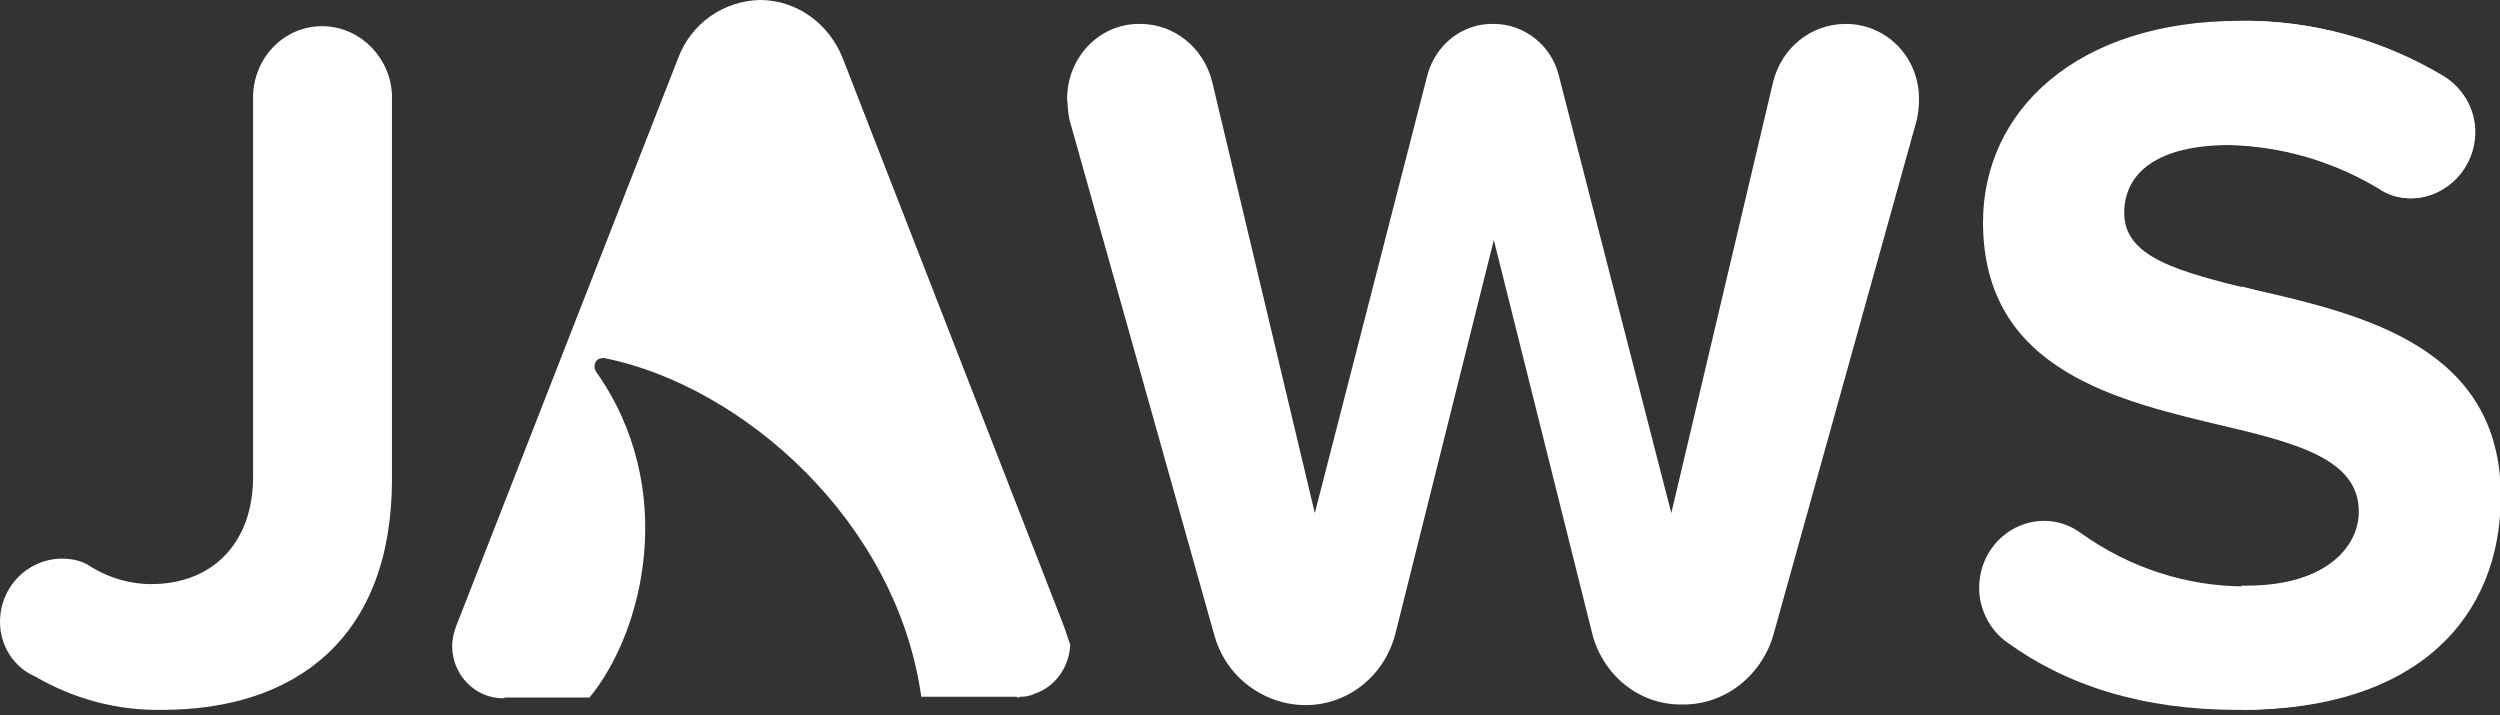
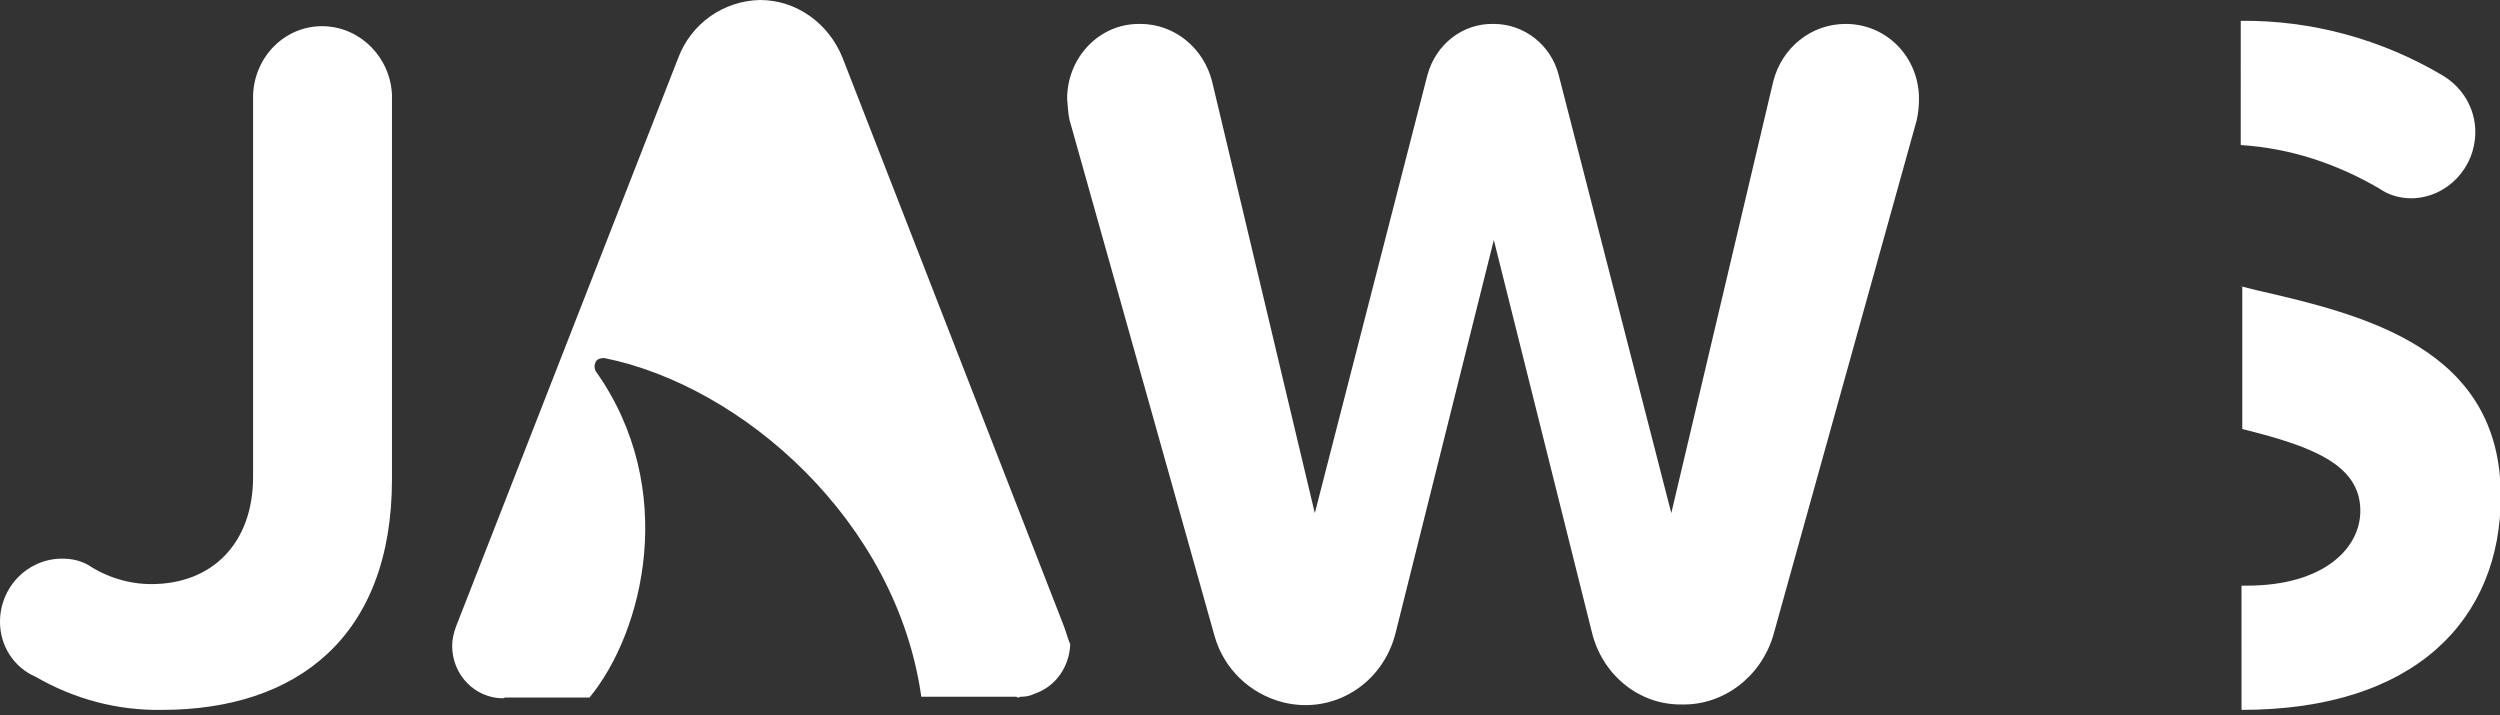
<svg xmlns="http://www.w3.org/2000/svg" version="1.1" id="Layer_1" x="0px" y="0px" viewBox="0 0 324 92.7" style="enable-background:new 0 0 324 92.7;" xml:space="preserve">
  <rect x="0" y="0" width="324" height="92.7" fill="#333333" stroke="none" />
  <style type="text/css">
	.st0{fill:#FFFFFF;}
</style>
  <path class="st0" d="M0,80.6c0-4.5,3.5-8.1,7.9-8.2c0,0,0,0,0.1,0c1.2,0,2.3,0.2,3.4,0.8c2.4,1.6,5.3,2.5,8.2,2.5  c8,0,13.2-5.4,13.2-13.9V12.3c0.2-5.1,4.3-9.1,9.3-8.9c4.7,0.2,8.5,4.1,8.7,8.9v49.8C50.8,82.6,38.4,92,21,92  c-5.8,0.1-11.4-1.4-16.4-4.3C1.8,86.5,0,83.7,0,80.6z" />
  <path class="st0" d="M206.3,81.9l-12.7-50.8l-12.7,50.8c-1.6,6.7-8.1,10.8-14.7,9.1c-4.2-1.1-7.6-4.3-8.8-8.6l-18.8-66.9  c-0.2-0.9-0.2-1.8-0.3-2.7c0-5.3,4.1-9.7,9.3-9.7c0.1,0,0.1,0,0.2,0c4.4,0,8.2,3.1,9.3,7.5l13.3,55.9L185,9.7c1.1-4,4.6-6.7,8.6-6.6  c3.9,0,7.4,2.7,8.4,6.6l14.6,56.8l13.2-55.9c1.1-4.4,4.9-7.5,9.4-7.5c5.3,0,9.5,4.3,9.5,9.7l0,0c0,1-0.1,1.9-0.3,2.8l-18.6,66.8  c-1.6,5.3-6.4,9-11.8,8.9C212.4,91.4,207.6,87.4,206.3,81.9z" />
-   <path class="st0" d="M256.5,76.2c0-4.8,3.7-8.6,8.3-8.7c1.8,0,3.4,0.5,4.9,1.6c6.3,4.5,13.7,6.9,21.3,6.9c9.9,0,14.7-4.8,14.7-9.7  c0-6.5-7.3-8.7-17.1-11C274.8,52,257,48.2,257,28.8c0-14.4,12.1-26.1,33.3-26.1c9.2-0.1,18.3,2.4,26.2,7.1c2.5,1.5,4.2,4.2,4.2,7.3  c0,4.7-3.7,8.5-8.2,8.6c-1.6,0-3-0.4-4.3-1.3c-5.8-3.5-12.4-5.4-19.2-5.6c-9.4,0-13.7,3.6-13.7,8.8c0,5.8,7.1,7.6,16.8,10  c14,3.2,31.7,7.5,31.7,26.7c0,15.8-11,27.7-33.8,27.7c-12.4,0-22.2-3.2-29.8-8.7C258,81.8,256.5,79.1,256.5,76.2z" />
  <path class="st0" d="M137.9,81.2L109.2,7.5C107.4,3,103.2,0,98.5,0c-4.7,0.1-8.9,3-10.6,7.5L59.1,81.2c-0.3,0.8-0.5,1.7-0.5,2.5  c0,3.8,3,6.8,6.6,6.8c0.1,0,0.2-0.1,0.3-0.1c0.1,0,0.1,0,0.2,0h10.7c7-8.5,11.6-27.1,0.8-42.3c-0.2-0.4-0.2-0.8,0-1.2  c0.2-0.4,0.7-0.5,1.1-0.5c17.9,3.6,37.9,21.1,41.1,43.9h12.3c0.1,0,0.1,0.1,0.2,0.1s0.2,0,0.3-0.1h0.1c0.6,0,1.2-0.1,1.8-0.4  c2.7-0.9,4.5-3.5,4.6-6.4C138.4,82.8,138.2,82,137.9,81.2z" />
  <path class="st0" d="M290.4,37.1l2,0.5c14,3.2,31.7,7.5,31.7,26.7c0,15.8-10.9,27.7-33.6,27.7V75.9h0.7c9.9,0,14.7-4.8,14.7-9.7  c0-6.1-6.5-8.4-15.3-10.6V37.1z M290.4,2.7c9.2-0.1,18.3,2.4,26.2,7.1c2.5,1.5,4.2,4.2,4.2,7.3c0,4.7-3.7,8.5-8.2,8.6  c-1.6,0-3-0.4-4.3-1.3c-5.5-3.2-11.5-5.2-17.9-5.6V2.7L290.4,2.7z" />
</svg>